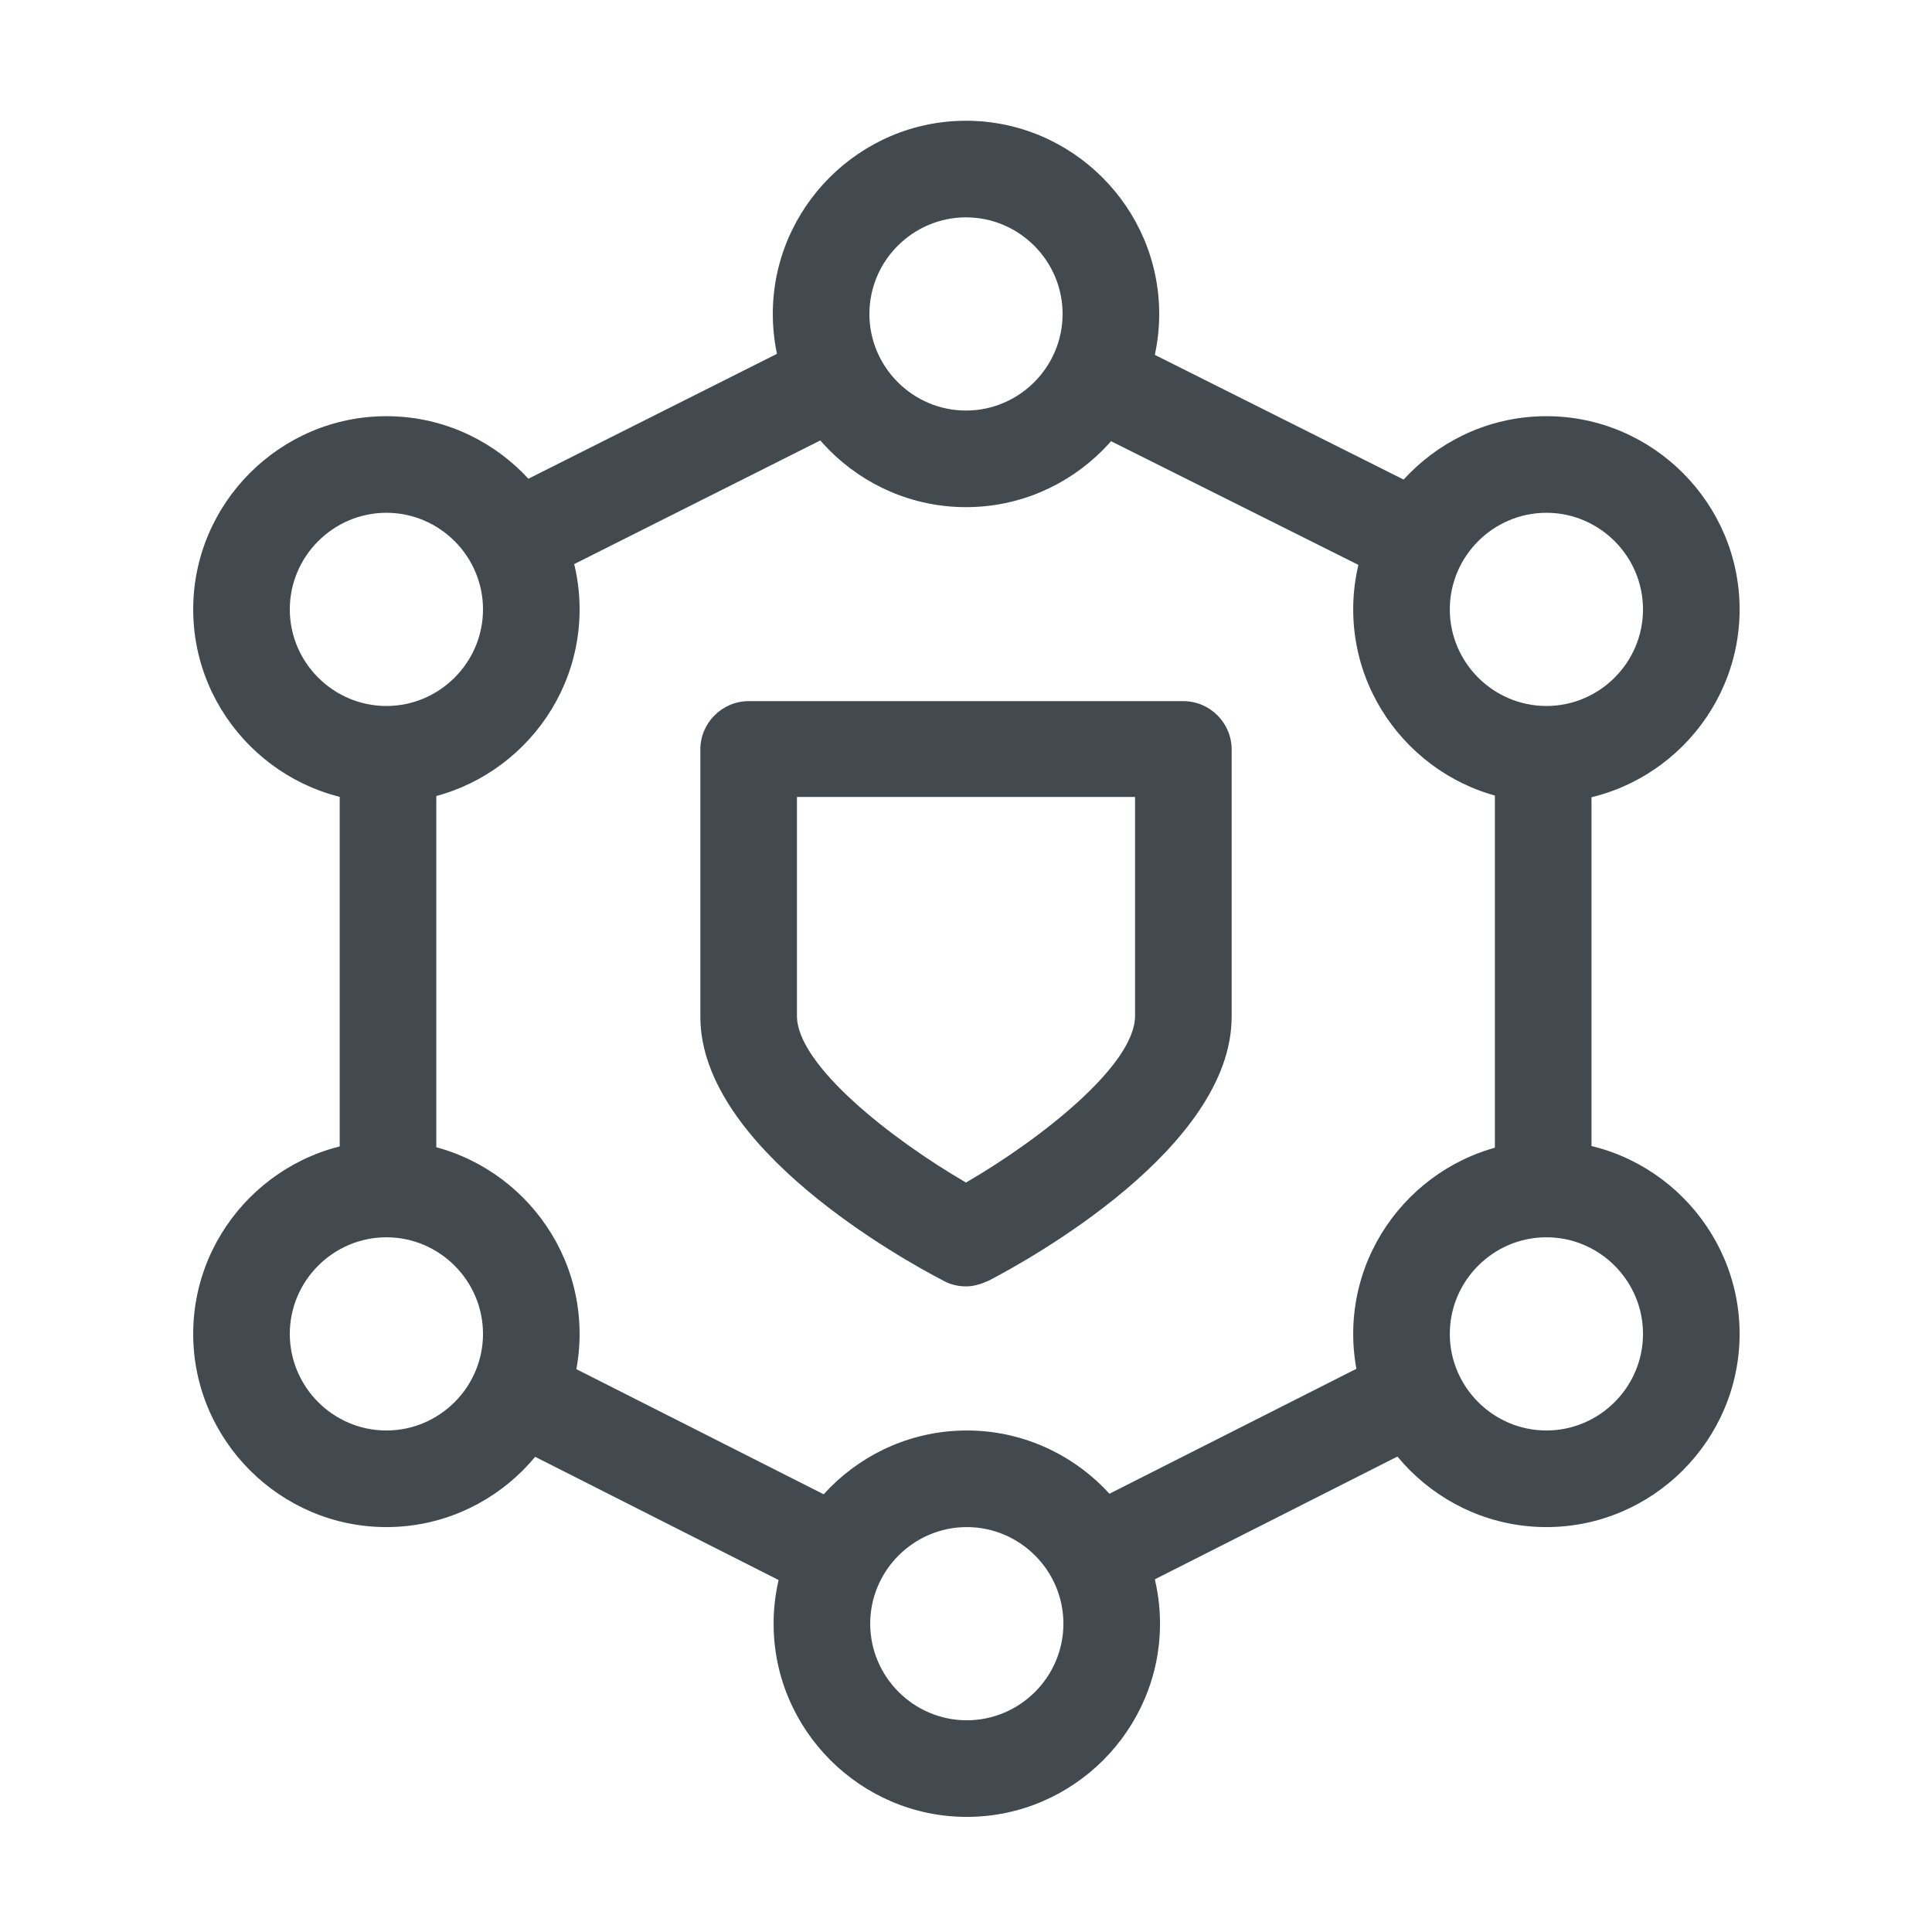
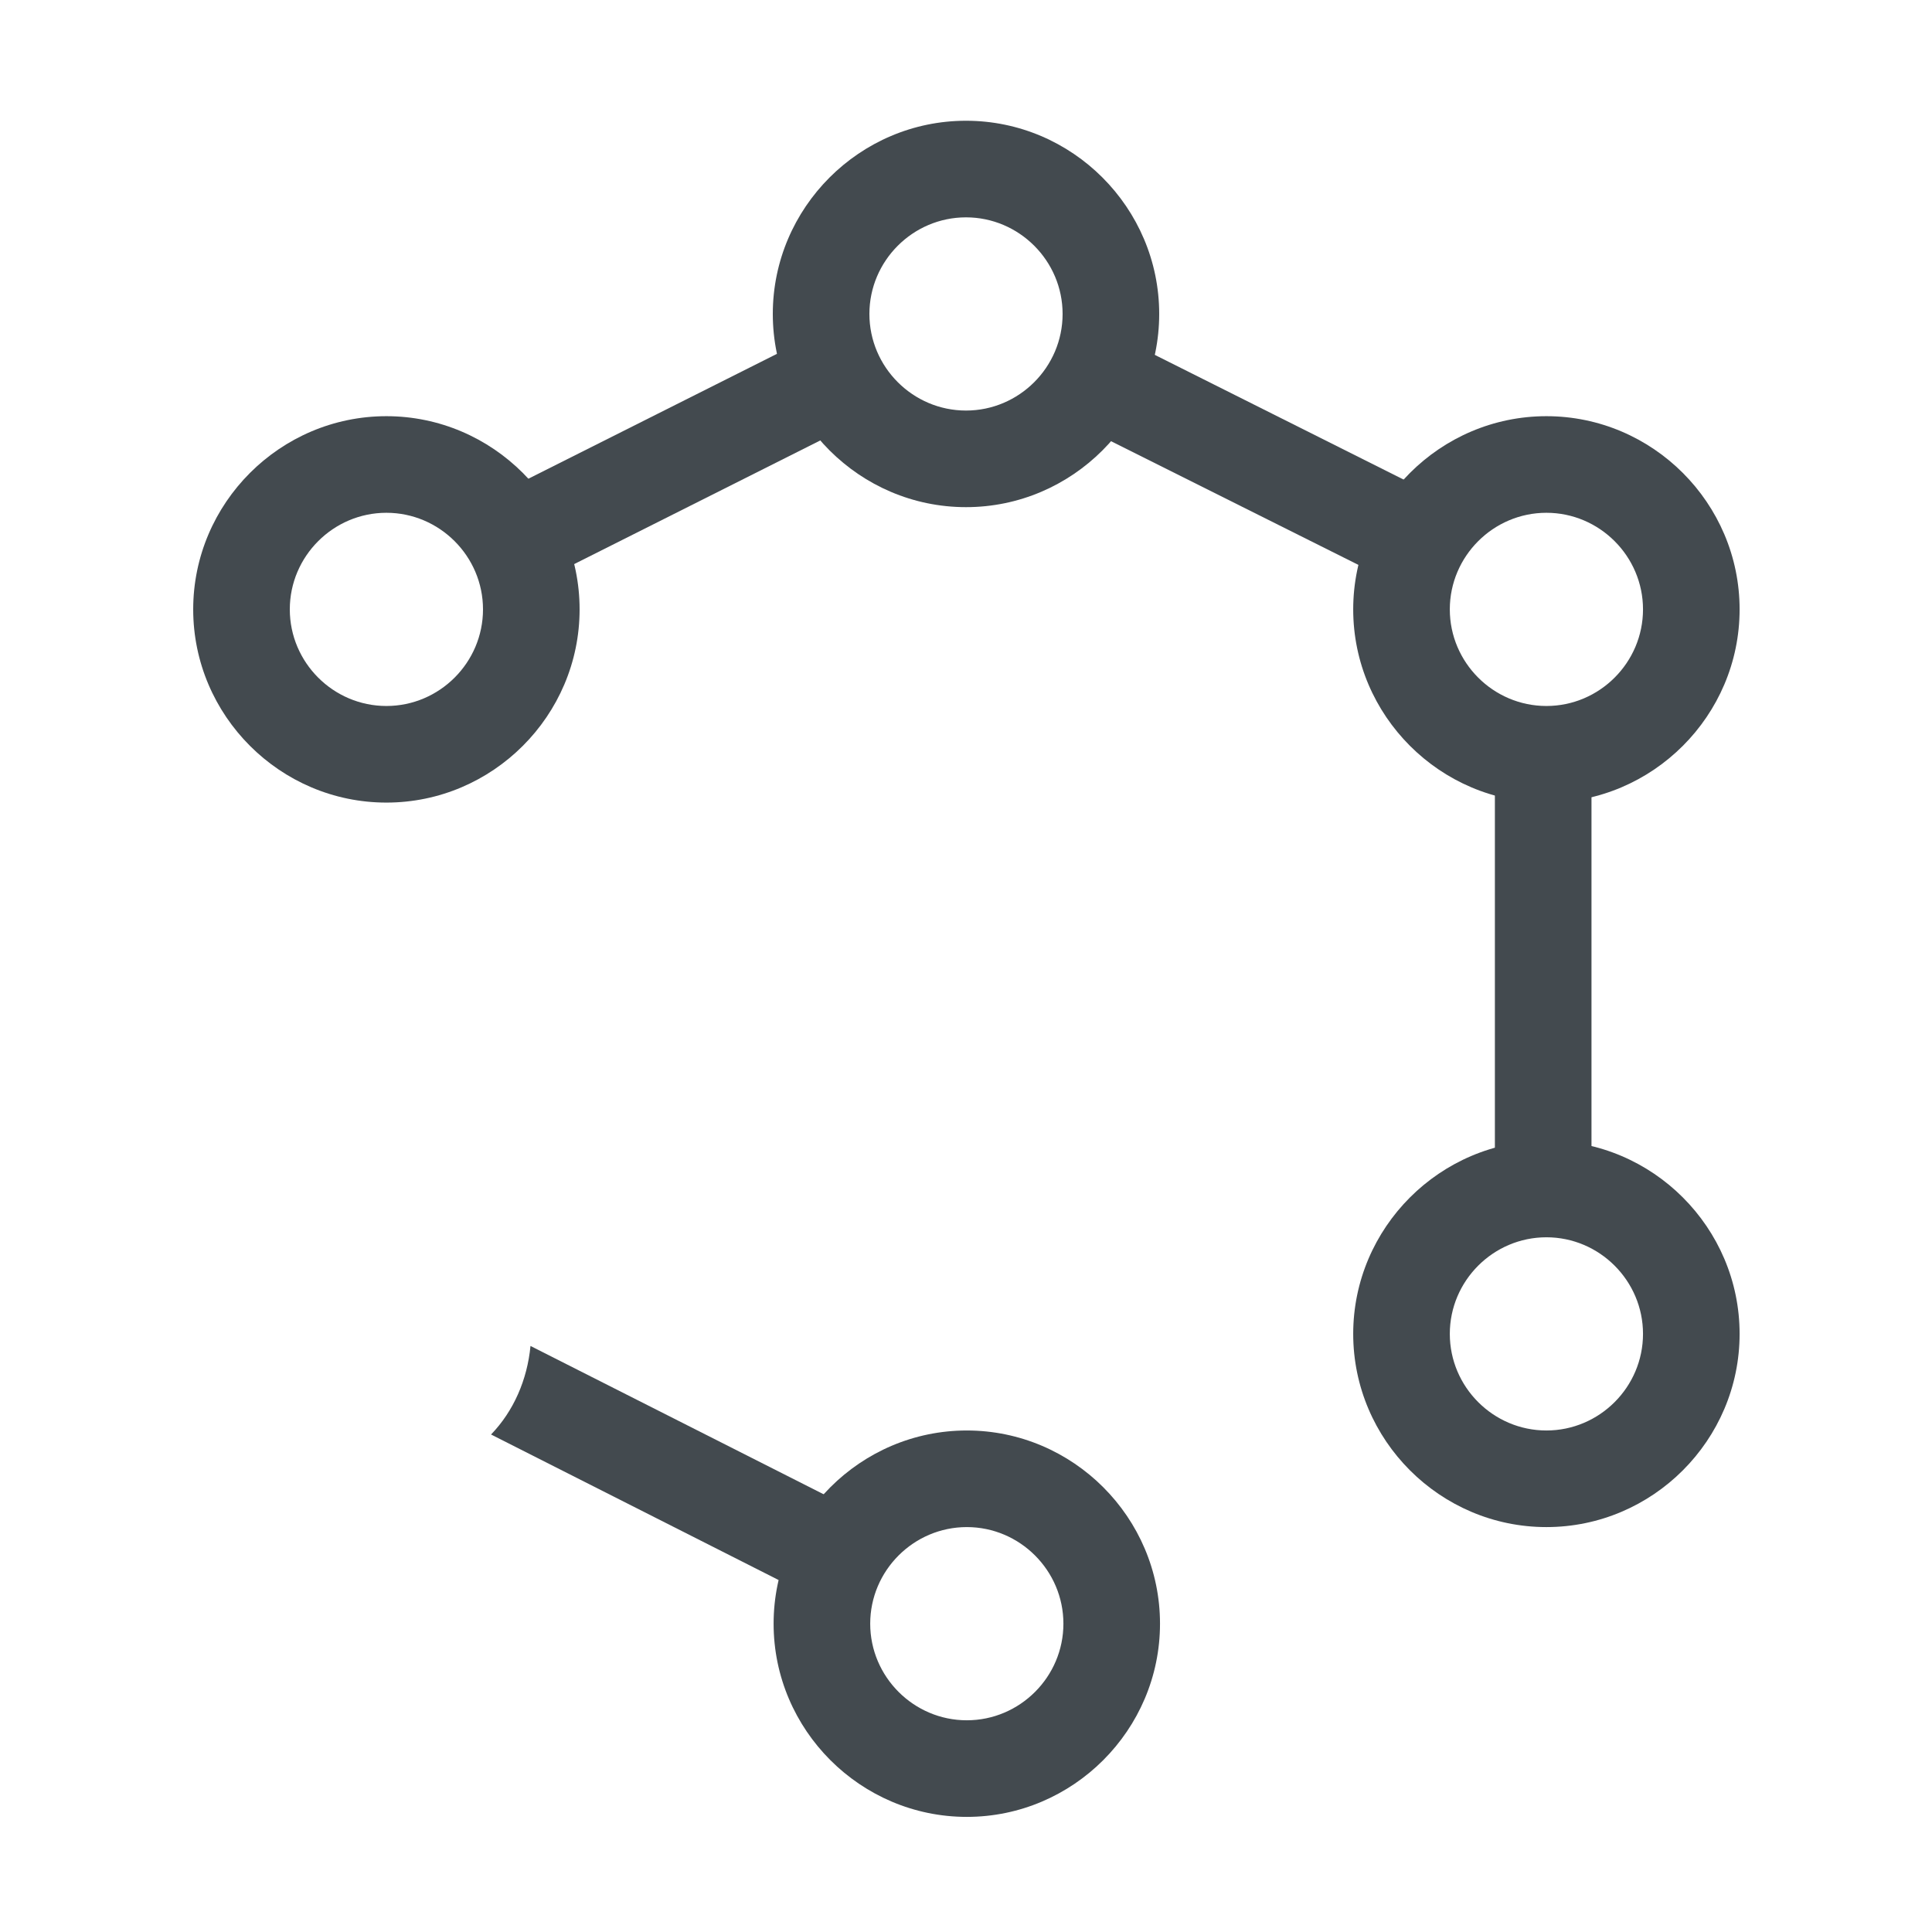
<svg xmlns="http://www.w3.org/2000/svg" id="OUTLINE" viewBox="0 0 24 24">
  <defs>
    <style>
      .cls-1 {
        fill: #434a4f;
      }
    </style>
  </defs>
  <path class="cls-1" d="m12,6.3c-1.32,0-2.4-1.08-2.4-2.4s1.08-2.4,2.4-2.4,2.4,1.08,2.4,2.4-1.08,2.4-2.4,2.4Zm0-3.6c-.66,0-1.2.54-1.2,1.2s.54,1.2,1.2,1.2,1.2-.54,1.2-1.2-.54-1.2-1.2-1.2Z" />
  <path class="cls-1" d="m12.01,22.57c-1.32,0-2.4-1.08-2.4-2.4s1.08-2.4,2.4-2.4,2.4,1.08,2.4,2.4-1.08,2.4-2.4,2.4Zm0-3.6c-.66,0-1.2.54-1.2,1.2s.54,1.2,1.2,1.2,1.2-.54,1.2-1.2-.54-1.2-1.2-1.2Z" />
  <path class="cls-1" d="m19.21,9.97c-1.32,0-2.4-1.08-2.4-2.4s1.08-2.4,2.4-2.4,2.4,1.08,2.4,2.4-1.08,2.4-2.4,2.4Zm0-3.6c-.66,0-1.2.54-1.2,1.2s.54,1.2,1.2,1.2,1.2-.54,1.2-1.2-.54-1.2-1.2-1.2Z" />
  <path class="cls-1" d="m4.8,9.97c-1.32,0-2.4-1.08-2.4-2.4s1.08-2.4,2.4-2.4,2.4,1.08,2.4,2.4-1.08,2.4-2.4,2.4Zm0-3.6c-.66,0-1.2.54-1.2,1.2s.54,1.2,1.2,1.2,1.2-.54,1.2-1.2-.54-1.2-1.2-1.2Z" />
  <path class="cls-1" d="m19.21,18.97c-1.32,0-2.4-1.08-2.4-2.4s1.08-2.4,2.4-2.4,2.4,1.08,2.4,2.4-1.08,2.4-2.4,2.4Zm0-3.6c-.66,0-1.2.54-1.2,1.2s.54,1.2,1.2,1.2,1.2-.54,1.2-1.2-.54-1.2-1.2-1.2Z" />
  <g>
    <path class="cls-1" d="m13.24,5.2l4.2,2.1c.06-.42.27-.79.56-1.06l-4.23-2.12c-.05.42-.24.8-.53,1.07Z" />
-     <path class="cls-1" d="m4.8,14.77c.22,0,.43.05.62.12v-5.63c-.19.07-.4.12-.62.12-.2,0-.4-.04-.58-.1v5.61c.18-.06.37-.1.58-.1Z" />
    <path class="cls-1" d="m6.57,7.29l4.18-2.1c-.29-.28-.48-.65-.53-1.08l-4.22,2.12c.3.27.51.64.57,1.06Z" />
    <path class="cls-1" d="m10.8,18.85l-4.21-2.13c-.04.42-.21.81-.49,1.1l4.15,2.1c.06-.42.26-.79.56-1.06Z" />
    <path class="cls-1" d="m19.21,9.37c-.23,0-.44-.05-.64-.12v5.64c.2-.08.41-.12.64-.12.2,0,.38.04.56.1v-5.6c-.18.06-.36.1-.56.1Z" />
-     <path class="cls-1" d="m17.43,16.71l-4.21,2.13c.3.27.5.64.57,1.06l4.13-2.09c-.28-.29-.45-.67-.49-1.1Z" />
  </g>
-   <path class="cls-1" d="m4.8,18.97c-1.32,0-2.4-1.08-2.4-2.4s1.08-2.4,2.4-2.4,2.4,1.08,2.4,2.4-1.08,2.4-2.4,2.4Zm0-3.6c-.66,0-1.2.54-1.2,1.2s.54,1.2,1.2,1.2,1.2-.54,1.2-1.2-.54-1.2-1.2-1.2Z" />
-   <path class="cls-1" d="m12,15.98c-.09,0-.19-.02-.28-.07-.5-.26-3.02-1.65-3.02-3.28v-3.32c0-.33.27-.6.6-.6h5.4c.33,0,.6.27.6.6v3.32c0,1.63-2.52,3.02-3.02,3.28-.09.04-.18.07-.28.07Zm-2.1-6.08v2.72c0,.61,1.17,1.53,2.1,2.07.93-.54,2.1-1.46,2.1-2.07v-2.72h-4.2Z" />
</svg>